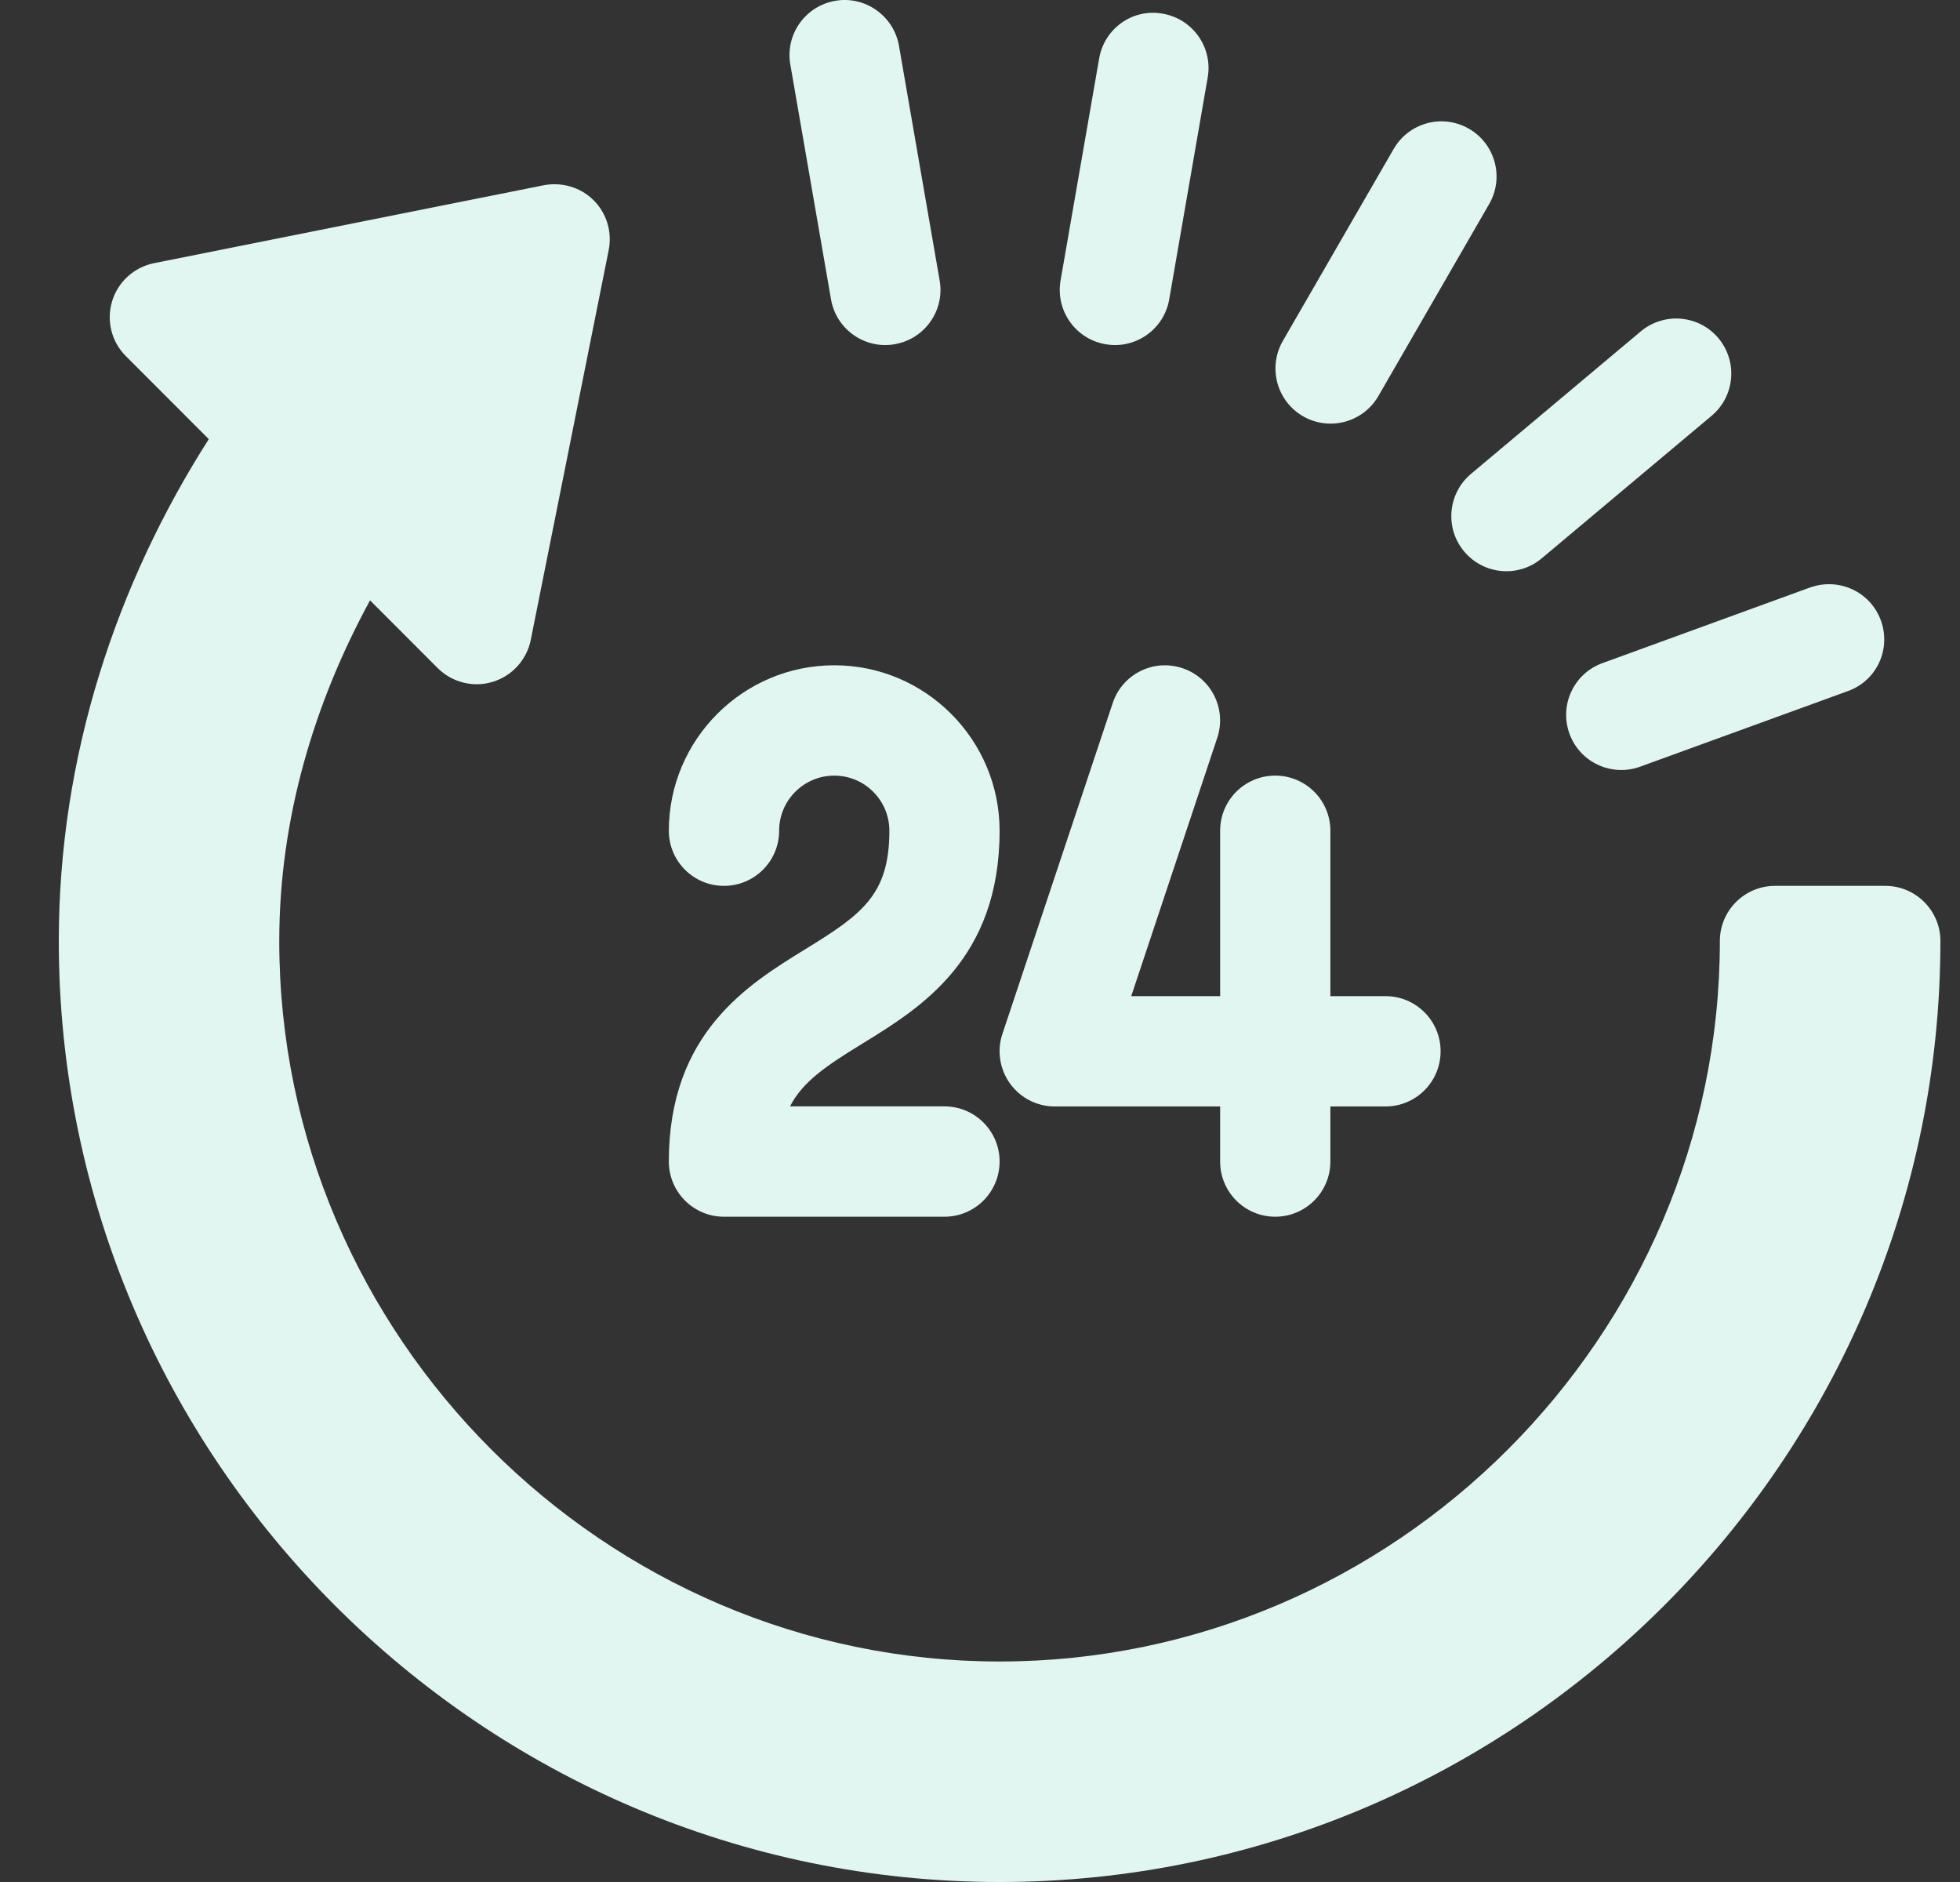
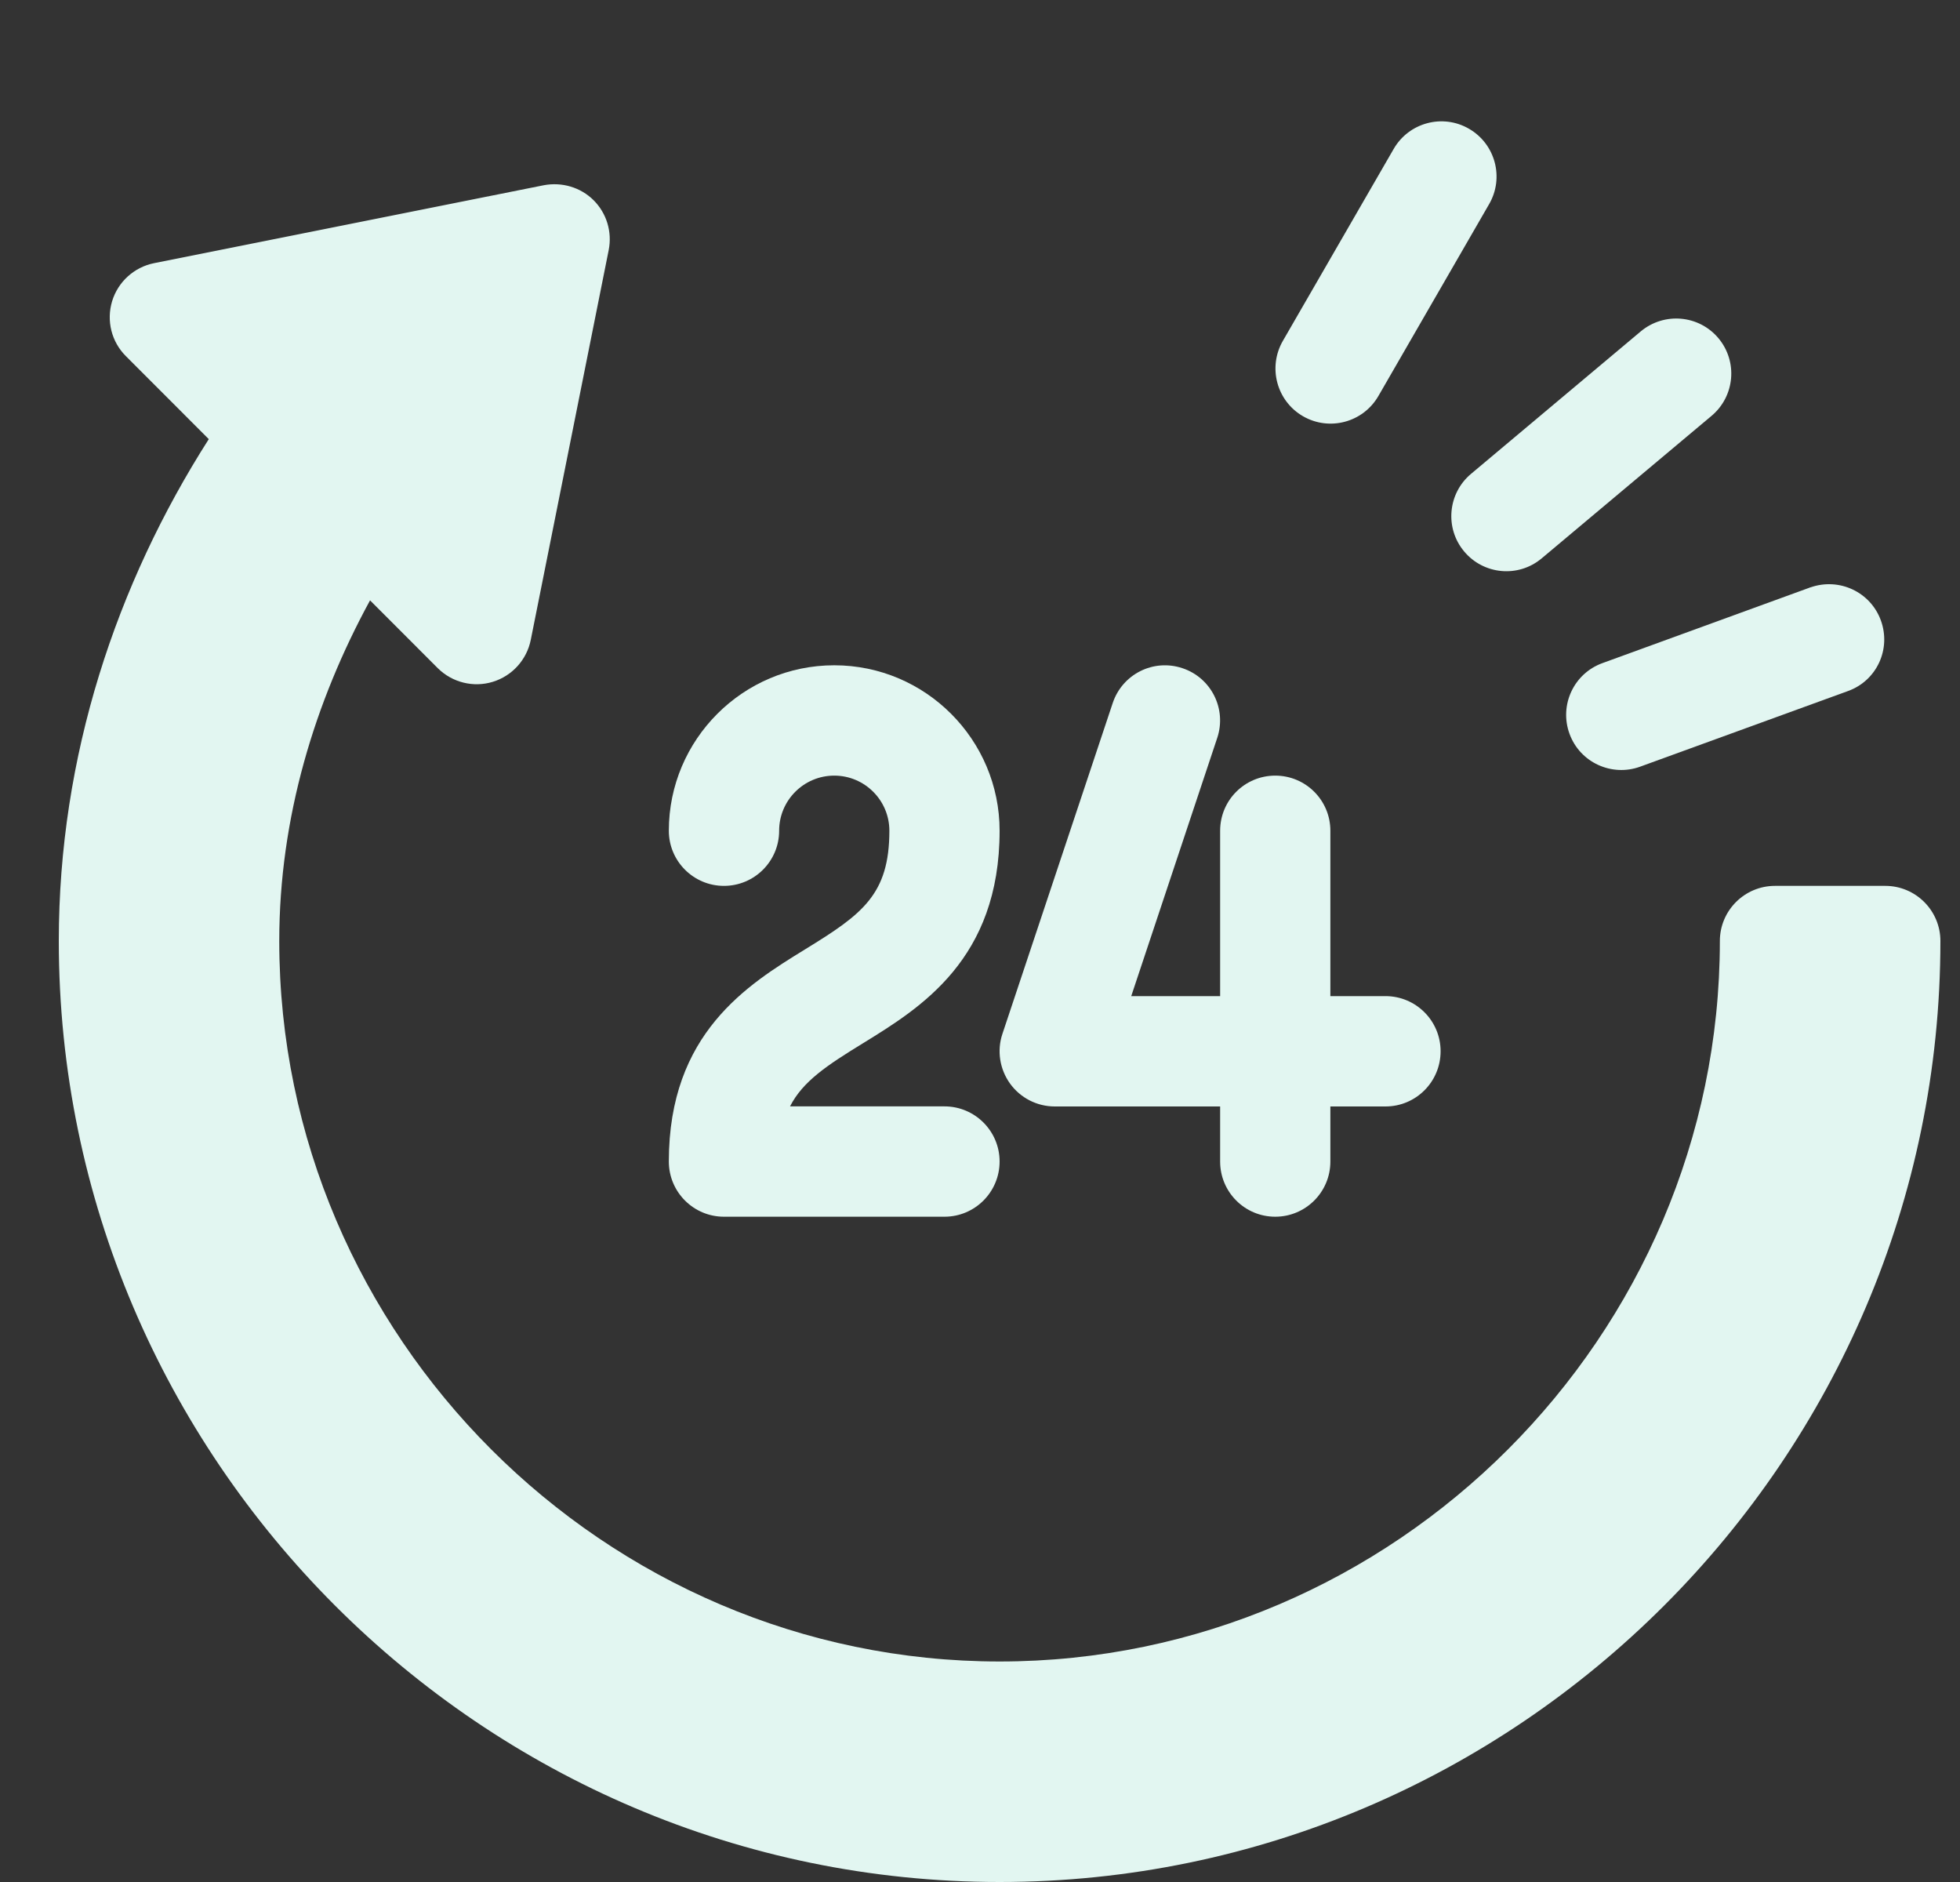
<svg xmlns="http://www.w3.org/2000/svg" width="25" height="24" viewBox="0 0 25 24" fill="none">
  <rect x="0" y="0" width="25" height="24" fill="#333333" stroke="none" />
  <g clip-path="url(#clip0_2022_19486)">
    <path d="M20.019 9.357C20.153 9.726 20.56 9.908 20.92 9.777L23.575 8.811C23.939 8.678 24.123 8.278 23.991 7.913C23.86 7.551 23.462 7.362 23.094 7.49H23.093C23.085 7.491 23.081 7.494 23.076 7.496L20.44 8.456C20.074 8.588 19.886 8.992 20.019 9.357Z" fill="#E2F6F1" />
    <path d="M20.928 4.226L18.763 6.043C18.466 6.292 18.426 6.736 18.676 7.033C18.922 7.327 19.365 7.373 19.666 7.119L21.831 5.303C22.129 5.053 22.168 4.61 21.918 4.312C21.669 4.016 21.227 3.977 20.928 4.226Z" fill="#E2F6F1" />
    <path d="M18.737 1.642C18.401 1.447 17.97 1.563 17.776 1.9L16.363 4.347C16.169 4.684 16.284 5.114 16.62 5.308C16.954 5.501 17.385 5.389 17.581 5.051L18.994 2.603C19.189 2.266 19.073 1.836 18.737 1.642Z" fill="#E2F6F1" />
-     <path d="M14.913 3.82L15.404 0.99C15.472 0.607 15.216 0.243 14.834 0.175C14.448 0.103 14.086 0.363 14.02 0.745L13.528 3.575C13.461 3.958 13.716 4.322 14.098 4.389C14.475 4.458 14.845 4.206 14.913 3.82Z" fill="#E2F6F1" />
    <path d="M10.273 12.104C9.538 12.556 8.531 13.174 8.531 14.812C8.531 15.201 8.846 15.516 9.234 15.516H12.047C12.435 15.516 12.75 15.201 12.75 14.812C12.75 14.424 12.435 14.109 12.047 14.109H10.077C10.24 13.789 10.549 13.585 11.009 13.303C11.743 12.851 12.75 12.233 12.75 10.594C12.75 9.431 11.804 8.484 10.641 8.484C9.477 8.484 8.531 9.431 8.531 10.594C8.531 10.982 8.846 11.297 9.234 11.297C9.623 11.297 9.938 10.982 9.938 10.594C9.938 10.206 10.253 9.891 10.641 9.891C11.029 9.891 11.344 10.206 11.344 10.594C11.344 11.41 10.996 11.66 10.273 12.104Z" fill="#E2F6F1" />
    <path d="M12.883 13.818C13.015 14.001 13.227 14.11 13.453 14.11H15.563V14.813C15.563 15.201 15.877 15.516 16.266 15.516C16.654 15.516 16.969 15.201 16.969 14.813V14.11H17.672C18.061 14.11 18.375 13.795 18.375 13.406C18.375 13.018 18.061 12.703 17.672 12.703H16.969V10.594C16.969 10.205 16.654 9.891 16.266 9.891C15.877 9.891 15.563 10.205 15.563 10.594V12.703H14.429L15.526 9.41C15.649 9.041 15.45 8.643 15.082 8.521C14.712 8.397 14.316 8.597 14.193 8.965L12.786 13.184C12.714 13.398 12.751 13.634 12.883 13.818Z" fill="#E2F6F1" />
    <path d="M24.047 11.297H22.64C22.252 11.297 21.937 11.612 21.937 12C21.937 17.04 17.79 21.188 12.75 21.188C7.71 21.188 3.562 17.04 3.562 12C3.562 10.427 4.015 8.949 4.72 7.656L5.583 8.52C5.77 8.706 6.042 8.77 6.285 8.695C6.532 8.62 6.719 8.414 6.77 8.16L7.764 3.189C7.81 2.958 7.738 2.72 7.572 2.554C7.406 2.388 7.167 2.319 6.937 2.362L1.965 3.356C1.711 3.407 1.505 3.594 1.43 3.841C1.355 4.09 1.422 4.359 1.606 4.542L2.663 5.6C1.483 7.449 0.75 9.643 0.75 12C0.75 18.602 6.148 24 12.75 24C19.351 24 24.75 18.602 24.75 12C24.75 11.612 24.435 11.297 24.047 11.297Z" fill="#E2F6F1" />
-     <path d="M11.415 4.389C11.797 4.322 12.053 3.957 11.985 3.575L11.466 0.581C11.398 0.199 11.029 -0.058 10.651 0.011C10.269 0.078 10.013 0.443 10.081 0.825L10.6 3.819C10.668 4.207 11.04 4.458 11.415 4.389Z" fill="#E2F6F1" />
  </g>
  <defs>
    <clipPath id="clip0_2022_19486">
      <rect width="24" height="24" fill="white" transform="translate(0.75)" />
    </clipPath>
  </defs>
</svg>